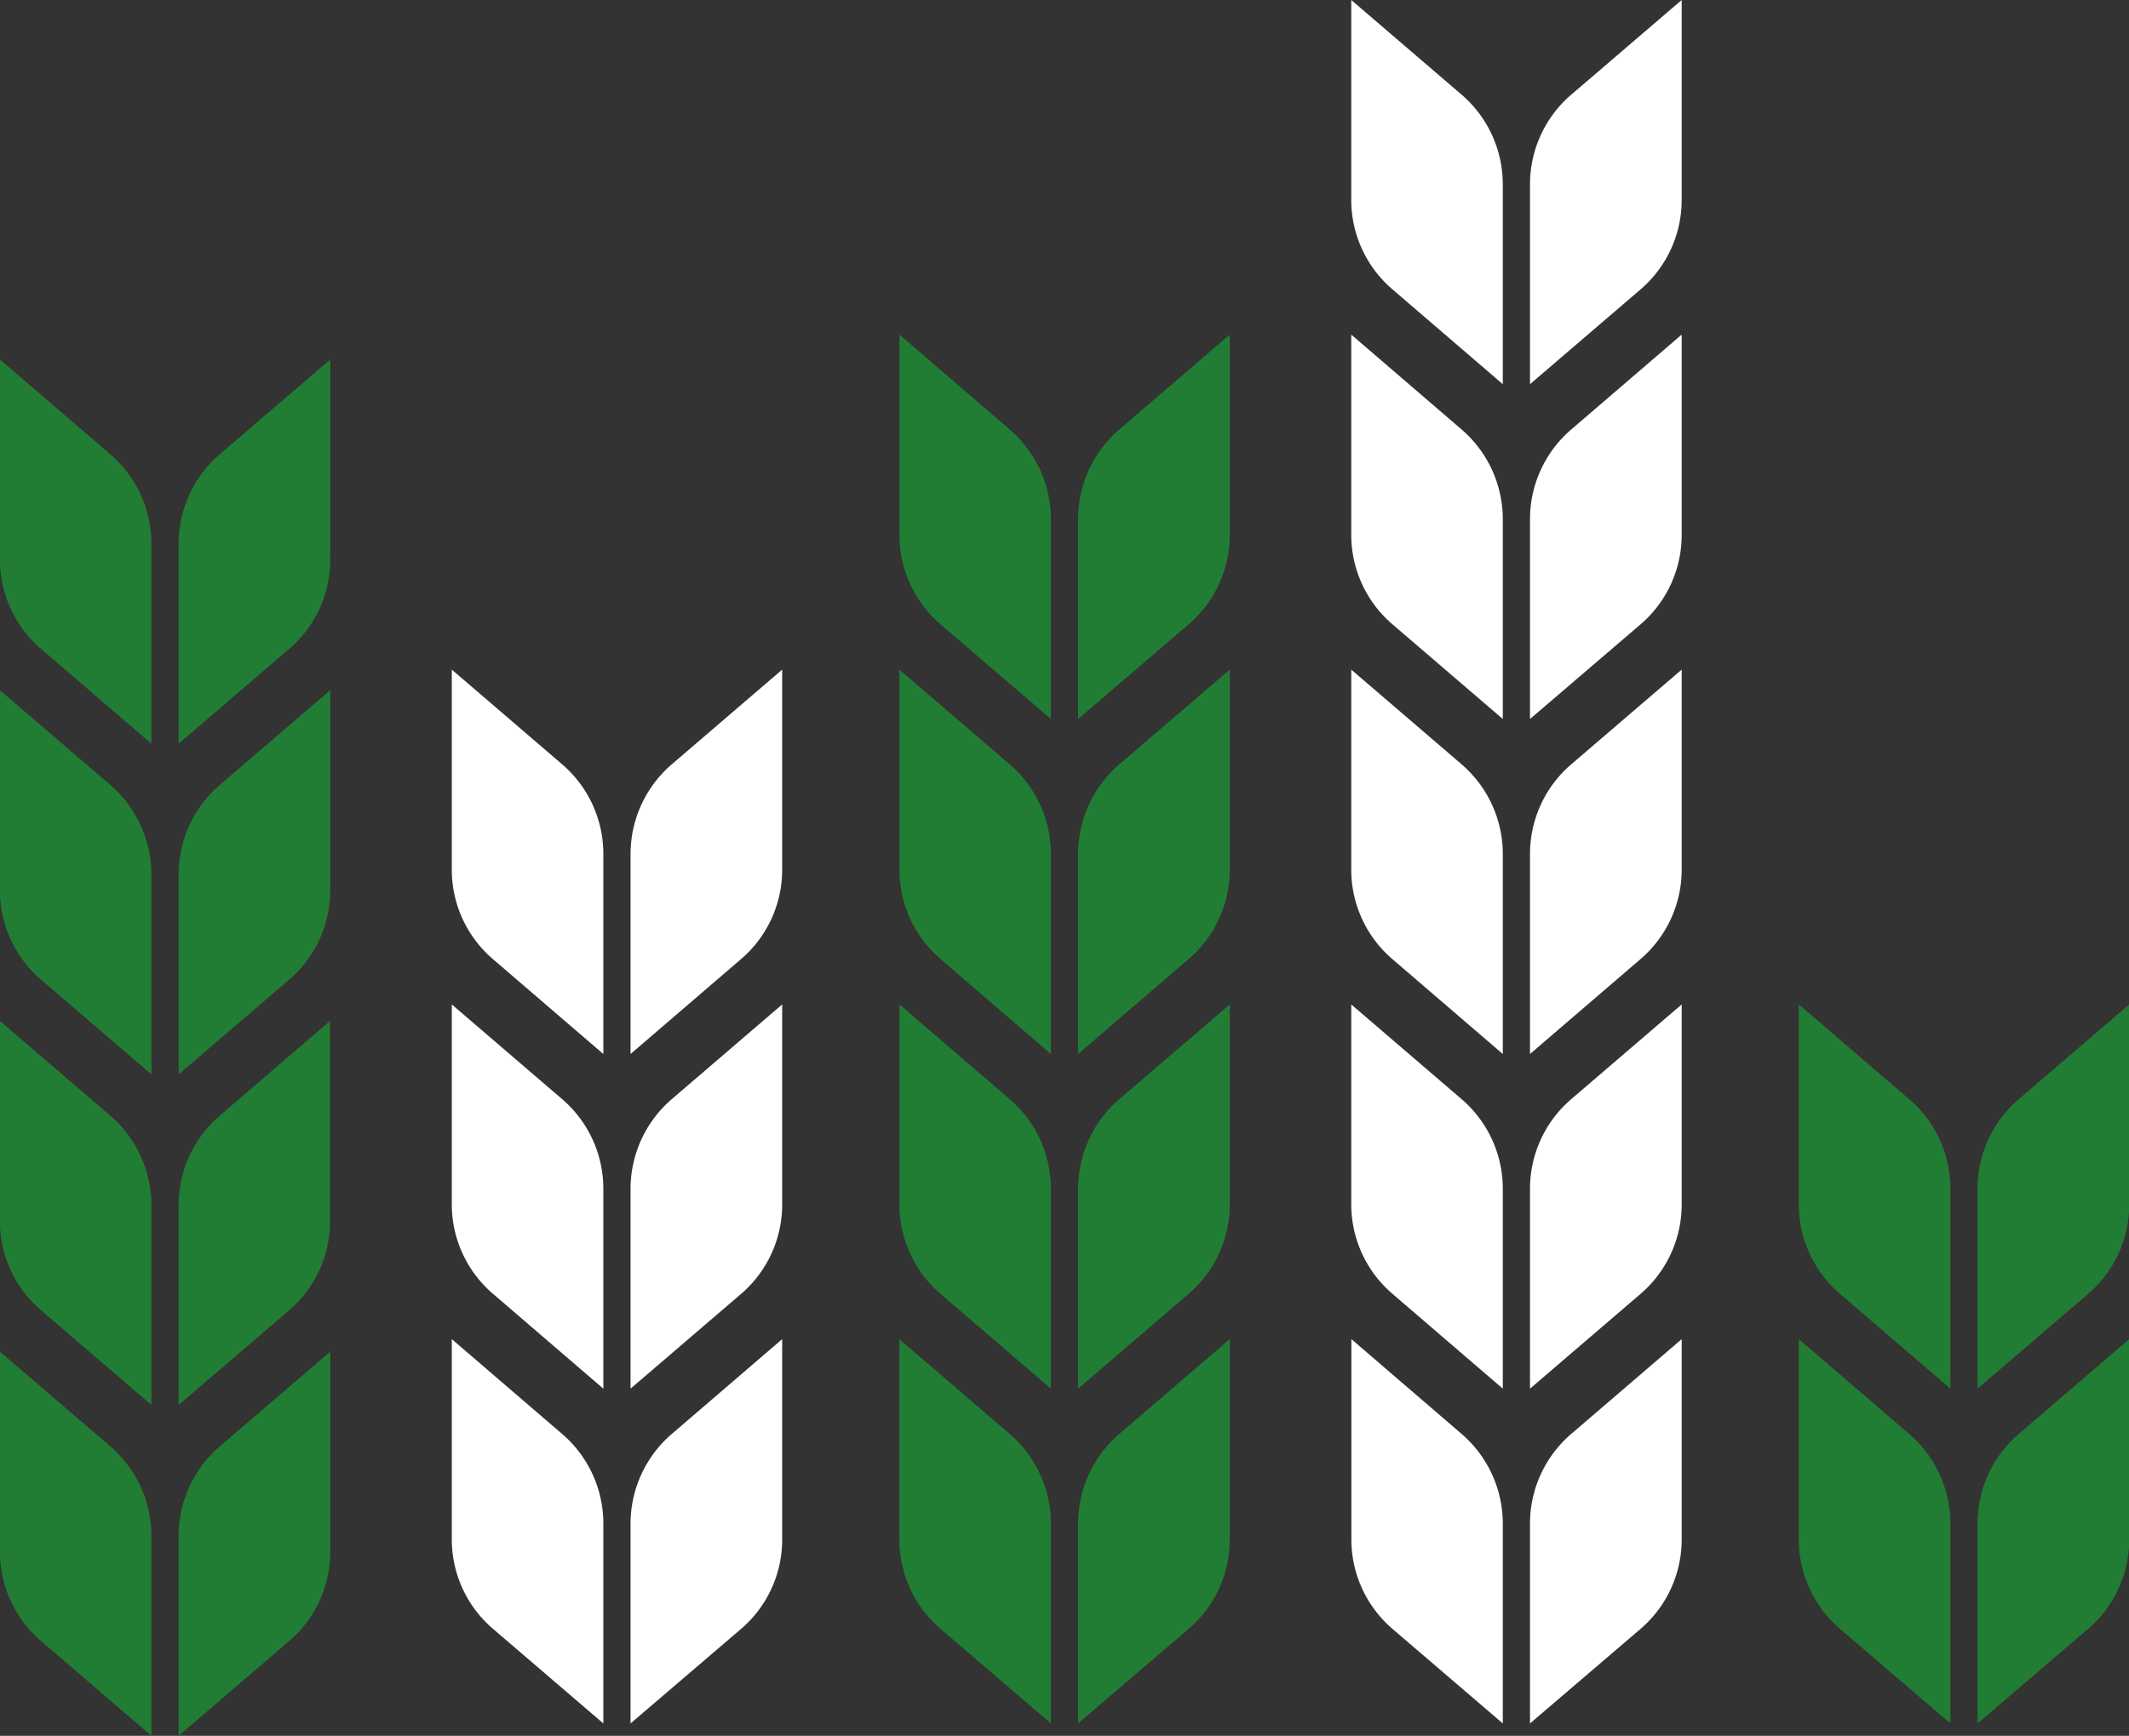
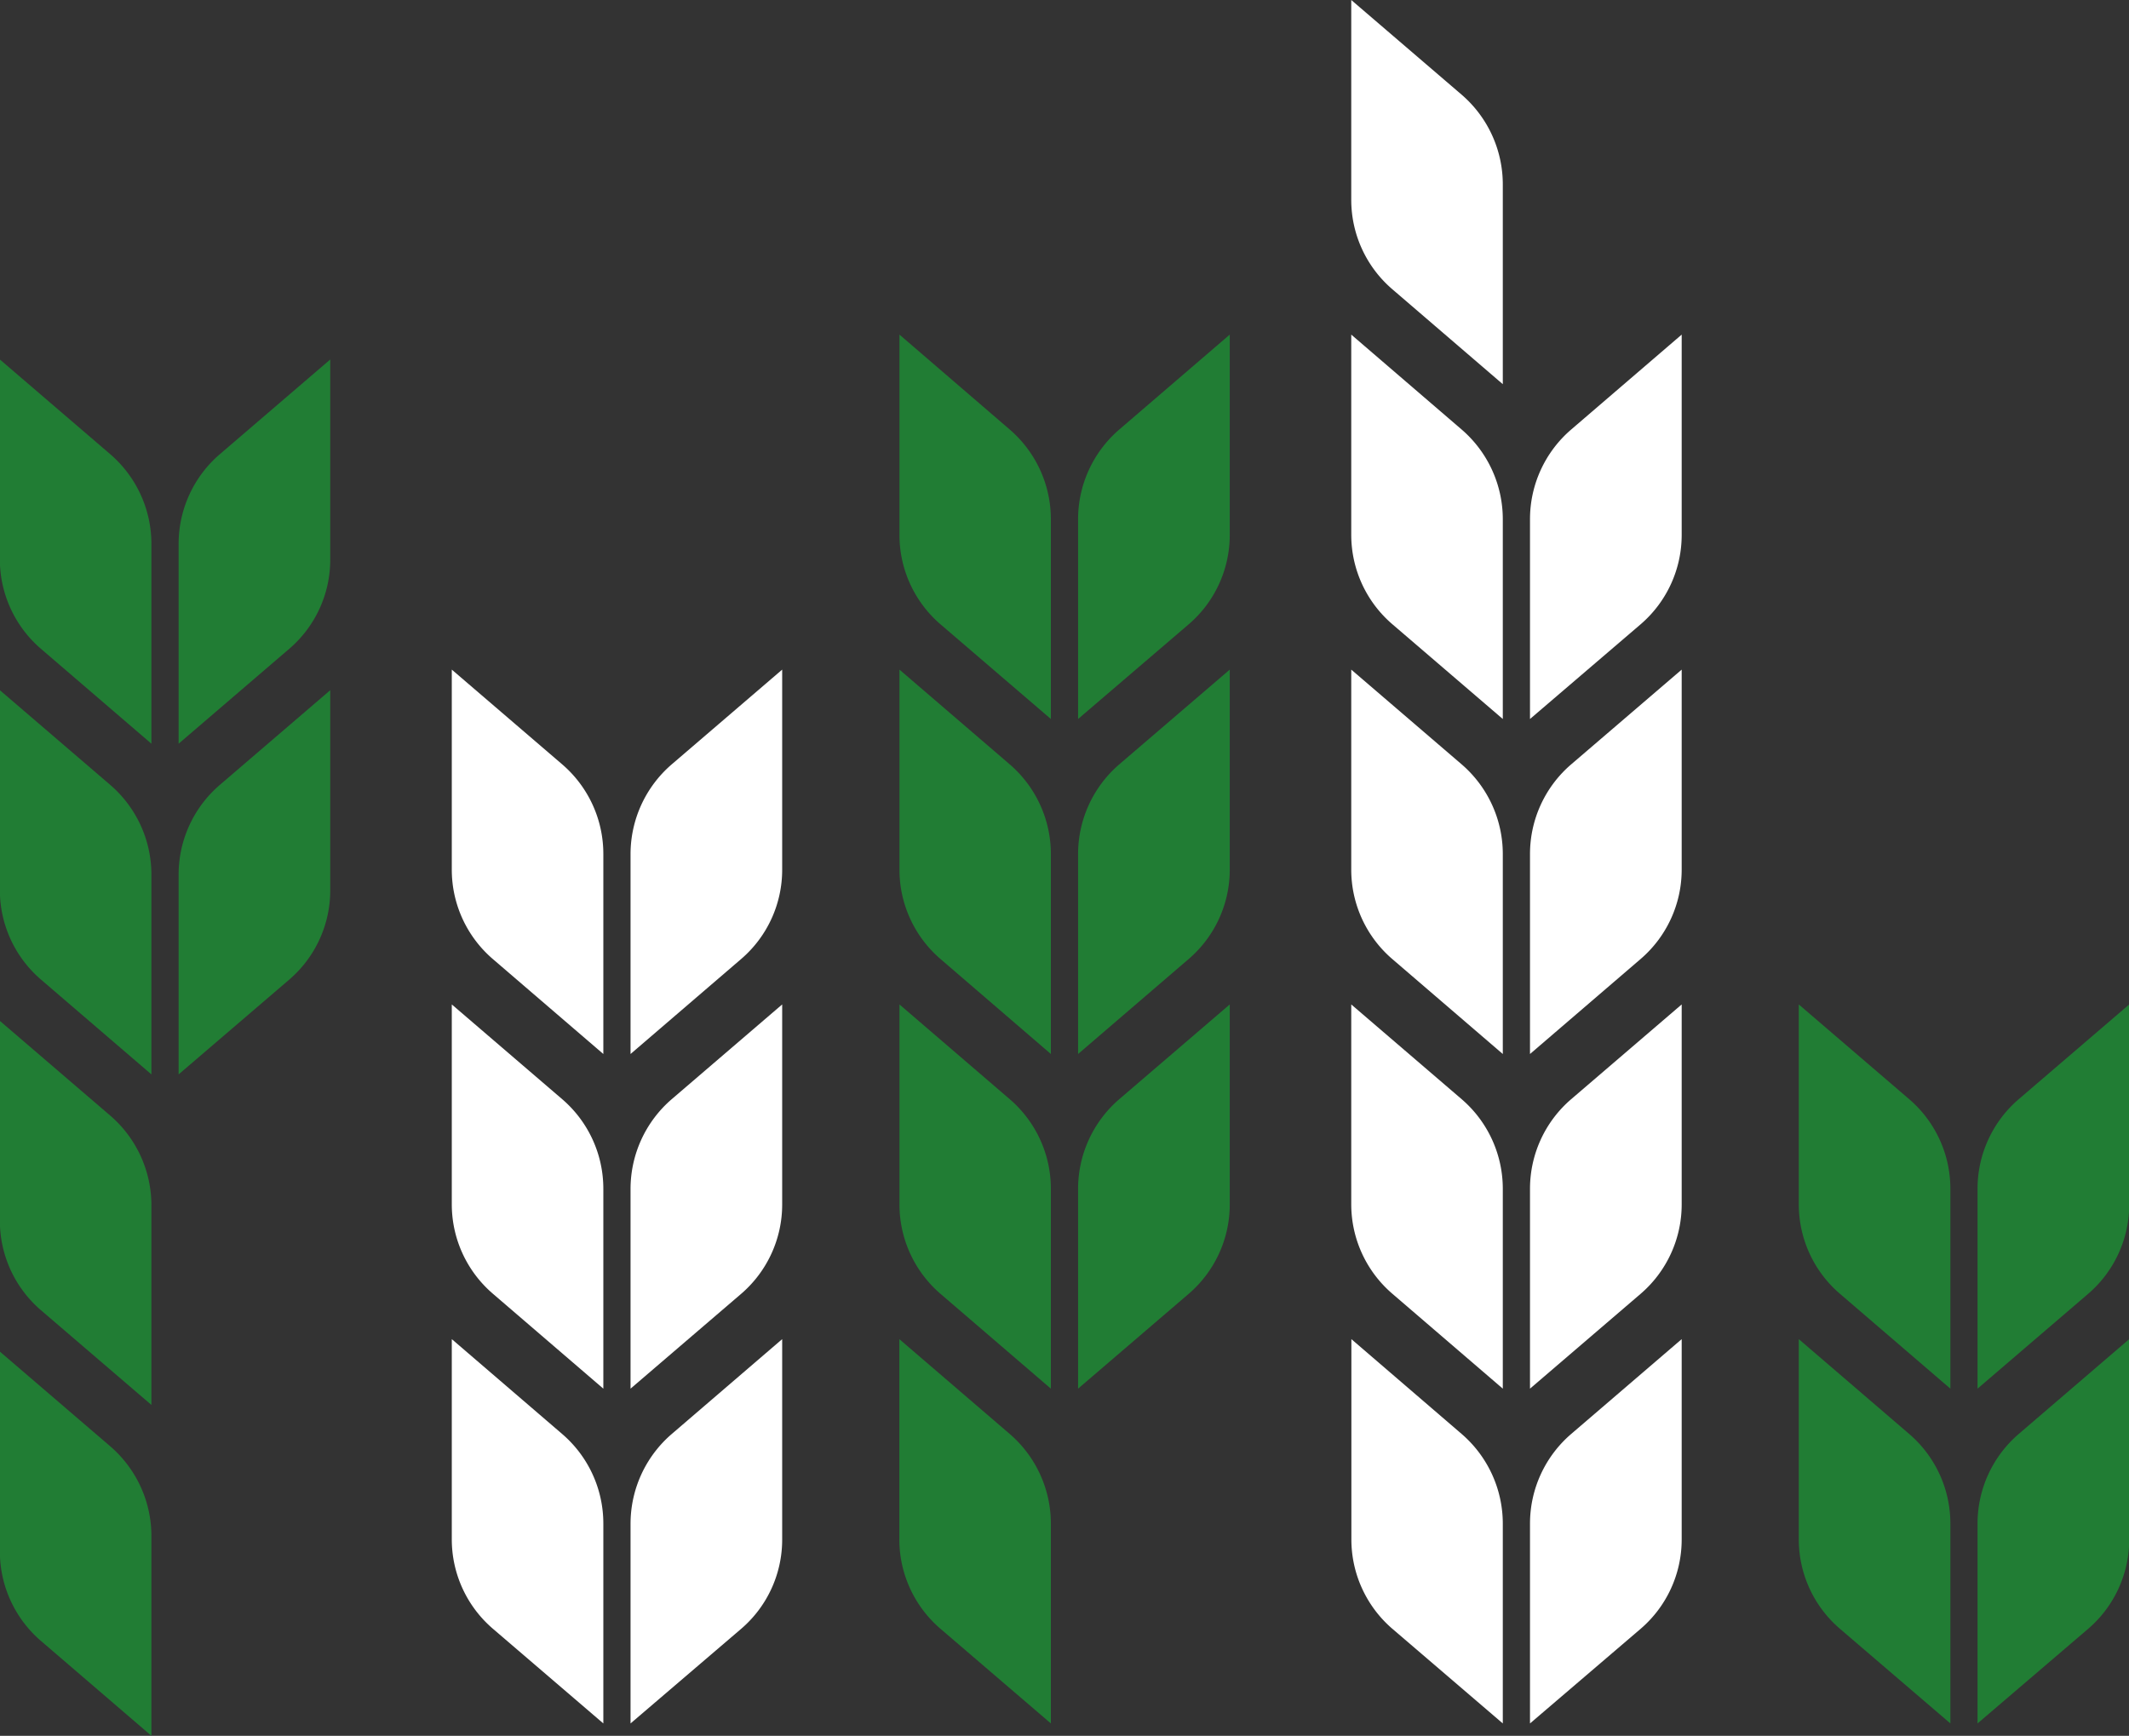
<svg xmlns="http://www.w3.org/2000/svg" id="Layer_1" data-name="Layer 1" viewBox="0 0 485.23 395.71">
  <rect x="0" y="0" width="485.23" height="395.71" fill="#333333" stroke="none" />
  <defs>
    <style>.cls-1{fill:#217d34;}.cls-2{fill:#fff;}</style>
  </defs>
  <g id="Vector_Smart_Object" data-name="Vector Smart Object">
    <g id="Group_8752" data-name="Group 8752">
      <g id="Group_8719" data-name="Group 8719">
        <g id="Group_8717" data-name="Group 8717">
          <path id="Path_9511" data-name="Path 9511" class="cls-1" d="M462.09,331.65a26.93,26.93,0,0,0-9.35,20.44v45.52L478,376a26.83,26.83,0,0,0,9.31-20.35V310Z" transform="translate(-2.03 -4.72)" />
          <path id="Path_9512" data-name="Path 9512" class="cls-1" d="M437.2,331.65a26.93,26.93,0,0,1,9.35,20.44v45.52L421.34,376A26.85,26.85,0,0,1,412,355.59V310Z" transform="translate(-2.03 -4.72)" />
        </g>
        <g id="Group_8718" data-name="Group 8718">
          <path id="Path_9513" data-name="Path 9513" class="cls-1" d="M462.09,255.33a26.92,26.92,0,0,0-9.35,20.44v45.52L478,299.63a26.85,26.85,0,0,0,9.31-20.36V233.7Z" transform="translate(-2.03 -4.72)" />
          <path id="Path_9514" data-name="Path 9514" class="cls-1" d="M437.2,255.33a26.92,26.92,0,0,1,9.35,20.44v45.52l-25.21-21.66A26.86,26.86,0,0,1,412,279.27V233.7Z" transform="translate(-2.03 -4.72)" />
        </g>
      </g>
      <g id="Group_8727" data-name="Group 8727">
        <g id="Group_8723" data-name="Group 8723">
-           <path id="Path_9521" data-name="Path 9521" class="cls-1" d="M52.09,334.47a26.92,26.92,0,0,0-9.35,20.44v45.52L68,378.77a26.8,26.8,0,0,0,9.3-20.36V312.84Z" transform="translate(-2.03 -4.72)" />
          <path id="Path_9522" data-name="Path 9522" class="cls-1" d="M27.2,334.47a27,27,0,0,1,9.34,20.44v45.52L11.33,378.77A26.87,26.87,0,0,1,2,358.41V312.84Z" transform="translate(-2.03 -4.72)" />
        </g>
        <g id="Group_8724" data-name="Group 8724">
-           <path id="Path_9523" data-name="Path 9523" class="cls-1" d="M52.09,259.08a26.93,26.93,0,0,0-9.35,20.44V325L68,303.37A26.77,26.77,0,0,0,77.25,283V237.45Z" transform="translate(-2.03 -4.72)" />
          <path id="Path_9524" data-name="Path 9524" class="cls-1" d="M27.2,259.08a27,27,0,0,1,9.34,20.44V325L11.33,303.38A26.87,26.87,0,0,1,2,283V237.45Z" transform="translate(-2.03 -4.72)" />
        </g>
        <g id="Group_8725" data-name="Group 8725">
          <path id="Path_9525" data-name="Path 9525" class="cls-1" d="M52.09,183.69a26.93,26.93,0,0,0-9.35,20.44v45.52L68,228a26.84,26.84,0,0,0,9.3-20.36V162.06Z" transform="translate(-2.03 -4.72)" />
          <path id="Path_9526" data-name="Path 9526" class="cls-1" d="M27.2,183.69a27,27,0,0,1,9.34,20.44v45.52L11.33,228A26.87,26.87,0,0,1,2,207.64V162.06Z" transform="translate(-2.03 -4.72)" />
        </g>
        <g id="Group_8726" data-name="Group 8726">
          <path id="Path_9527" data-name="Path 9527" class="cls-1" d="M52.09,108.3a26.93,26.93,0,0,0-9.35,20.44v45.52L68,152.59a26.77,26.77,0,0,0,9.3-20.35V86.67Z" transform="translate(-2.03 -4.72)" />
          <path id="Path_9528" data-name="Path 9528" class="cls-1" d="M27.2,108.3a27,27,0,0,1,9.34,20.44v45.52L11.33,152.6A26.87,26.87,0,0,1,2,132.24V86.67Z" transform="translate(-2.03 -4.72)" />
        </g>
      </g>
      <g id="Group_8735" data-name="Group 8735">
        <g id="Group_8731" data-name="Group 8731">
-           <path id="Path_9535" data-name="Path 9535" class="cls-1" d="M257.09,331.65a27,27,0,0,0-9.35,20.44v45.52L273,376a26.83,26.83,0,0,0,9.31-20.35V310Z" transform="translate(-2.03 -4.72)" />
          <path id="Path_9536" data-name="Path 9536" class="cls-1" d="M232.2,331.65a27,27,0,0,1,9.34,20.44v45.52L216.34,376A26.85,26.85,0,0,1,207,355.59V310Z" transform="translate(-2.03 -4.72)" />
        </g>
        <g id="Group_8732" data-name="Group 8732">
          <path id="Path_9537" data-name="Path 9537" class="cls-1" d="M257.09,255.33a27,27,0,0,0-9.35,20.44v45.52L273,299.63a26.86,26.86,0,0,0,9.31-20.36V233.7Z" transform="translate(-2.03 -4.72)" />
          <path id="Path_9538" data-name="Path 9538" class="cls-1" d="M232.2,255.33a26.94,26.94,0,0,1,9.34,20.44v45.52l-25.21-21.66a26.89,26.89,0,0,1-9.3-20.36V233.7Z" transform="translate(-2.03 -4.72)" />
        </g>
        <g id="Group_8733" data-name="Group 8733">
          <path id="Path_9539" data-name="Path 9539" class="cls-1" d="M257.09,179a27,27,0,0,0-9.35,20.44V245L273,223.3a26.85,26.85,0,0,0,9.31-20.36V157.37Z" transform="translate(-2.03 -4.72)" />
          <path id="Path_9540" data-name="Path 9540" class="cls-1" d="M232.2,179a27,27,0,0,1,9.34,20.44V245L216.33,223.3a26.87,26.87,0,0,1-9.3-20.36V157.37Z" transform="translate(-2.03 -4.72)" />
        </g>
        <g id="Group_8734" data-name="Group 8734">
          <path id="Path_9541" data-name="Path 9541" class="cls-1" d="M257.09,102.67a27,27,0,0,0-9.35,20.44v45.52L273,147a26.85,26.85,0,0,0,9.31-20.36V81Z" transform="translate(-2.03 -4.72)" />
          <path id="Path_9542" data-name="Path 9542" class="cls-1" d="M232.2,102.67a27,27,0,0,1,9.34,20.44v45.52L216.33,147a26.87,26.87,0,0,1-9.3-20.36V81Z" transform="translate(-2.03 -4.72)" />
        </g>
      </g>
      <g id="Group_8744" data-name="Group 8744">
        <g id="Group_8739" data-name="Group 8739">
          <path id="Path_9549" data-name="Path 9549" class="cls-2" d="M360.09,331.65a26.93,26.93,0,0,0-9.35,20.44v45.52L376,376a26.83,26.83,0,0,0,9.31-20.35V310Z" transform="translate(-2.03 -4.72)" />
          <path id="Path_9550" data-name="Path 9550" class="cls-2" d="M335.2,331.65a27,27,0,0,1,9.34,20.44v45.52L319.33,376a26.87,26.87,0,0,1-9.3-20.36V310Z" transform="translate(-2.03 -4.72)" />
        </g>
        <g id="Group_8740" data-name="Group 8740">
          <path id="Path_9551" data-name="Path 9551" class="cls-2" d="M360.09,255.33a26.92,26.92,0,0,0-9.35,20.44v45.52L376,299.63a26.86,26.86,0,0,0,9.31-20.36V233.7Z" transform="translate(-2.03 -4.72)" />
          <path id="Path_9552" data-name="Path 9552" class="cls-2" d="M335.2,255.33a26.94,26.94,0,0,1,9.34,20.44v45.52l-25.2-21.66A26.86,26.86,0,0,1,310,279.27V233.7Z" transform="translate(-2.03 -4.72)" />
        </g>
        <g id="Group_8741" data-name="Group 8741">
          <path id="Path_9553" data-name="Path 9553" class="cls-2" d="M360.09,179a26.93,26.93,0,0,0-9.35,20.44V245L376,223.3a26.85,26.85,0,0,0,9.31-20.36V157.37Z" transform="translate(-2.03 -4.72)" />
          <path id="Path_9554" data-name="Path 9554" class="cls-2" d="M335.2,179a27,27,0,0,1,9.34,20.44V245l-25.2-21.66A26.85,26.85,0,0,1,310,202.94V157.37Z" transform="translate(-2.03 -4.72)" />
        </g>
        <g id="Group_8742" data-name="Group 8742">
          <path id="Path_9555" data-name="Path 9555" class="cls-2" d="M360.09,102.67a26.93,26.93,0,0,0-9.35,20.44v45.52L376,147a26.85,26.85,0,0,0,9.31-20.36V81Z" transform="translate(-2.03 -4.72)" />
          <path id="Path_9556" data-name="Path 9556" class="cls-2" d="M335.2,102.67a27,27,0,0,1,9.34,20.44v45.52L319.34,147A26.85,26.85,0,0,1,310,126.61V81Z" transform="translate(-2.03 -4.72)" />
        </g>
        <g id="Group_8743" data-name="Group 8743">
-           <path id="Path_9557" data-name="Path 9557" class="cls-2" d="M360.09,26.34a26.93,26.93,0,0,0-9.35,20.44V92.3L376,70.64a26.83,26.83,0,0,0,9.31-20.35V4.72Z" transform="translate(-2.03 -4.72)" />
          <path id="Path_9558" data-name="Path 9558" class="cls-2" d="M335.2,26.34a27,27,0,0,1,9.34,20.44V92.3l-25.2-21.66A26.84,26.84,0,0,1,310,50.29V4.72Z" transform="translate(-2.03 -4.72)" />
        </g>
      </g>
      <g id="Group_8751" data-name="Group 8751">
        <g id="Group_8748" data-name="Group 8748">
          <path id="Path_9565" data-name="Path 9565" class="cls-2" d="M155.09,331.66a27,27,0,0,0-9.35,20.43v45.52L171,376a26.78,26.78,0,0,0,9.3-20.35V310Z" transform="translate(-2.03 -4.72)" />
          <path id="Path_9566" data-name="Path 9566" class="cls-2" d="M130.2,331.66a26.9,26.9,0,0,1,9.34,20.43v45.52L114.34,376A26.85,26.85,0,0,1,105,355.59V310Z" transform="translate(-2.03 -4.72)" />
        </g>
        <g id="Group_8749" data-name="Group 8749">
          <path id="Path_9567" data-name="Path 9567" class="cls-2" d="M155.09,255.33a27,27,0,0,0-9.35,20.44v45.52L171,299.63a26.85,26.85,0,0,0,9.3-20.36V233.7Z" transform="translate(-2.03 -4.72)" />
          <path id="Path_9568" data-name="Path 9568" class="cls-2" d="M130.2,255.33a26.91,26.91,0,0,1,9.34,20.44v45.52l-25.2-21.66A26.86,26.86,0,0,1,105,279.27V233.7Z" transform="translate(-2.03 -4.72)" />
        </g>
        <g id="Group_8750" data-name="Group 8750">
          <path id="Path_9569" data-name="Path 9569" class="cls-2" d="M155.09,179a27,27,0,0,0-9.35,20.44V245L171,223.3a26.8,26.8,0,0,0,9.3-20.36V157.37Z" transform="translate(-2.03 -4.72)" />
          <path id="Path_9570" data-name="Path 9570" class="cls-2" d="M130.2,179a26.92,26.92,0,0,1,9.34,20.44V245l-25.2-21.66A26.85,26.85,0,0,1,105,202.94V157.37Z" transform="translate(-2.03 -4.72)" />
        </g>
      </g>
    </g>
  </g>
</svg>